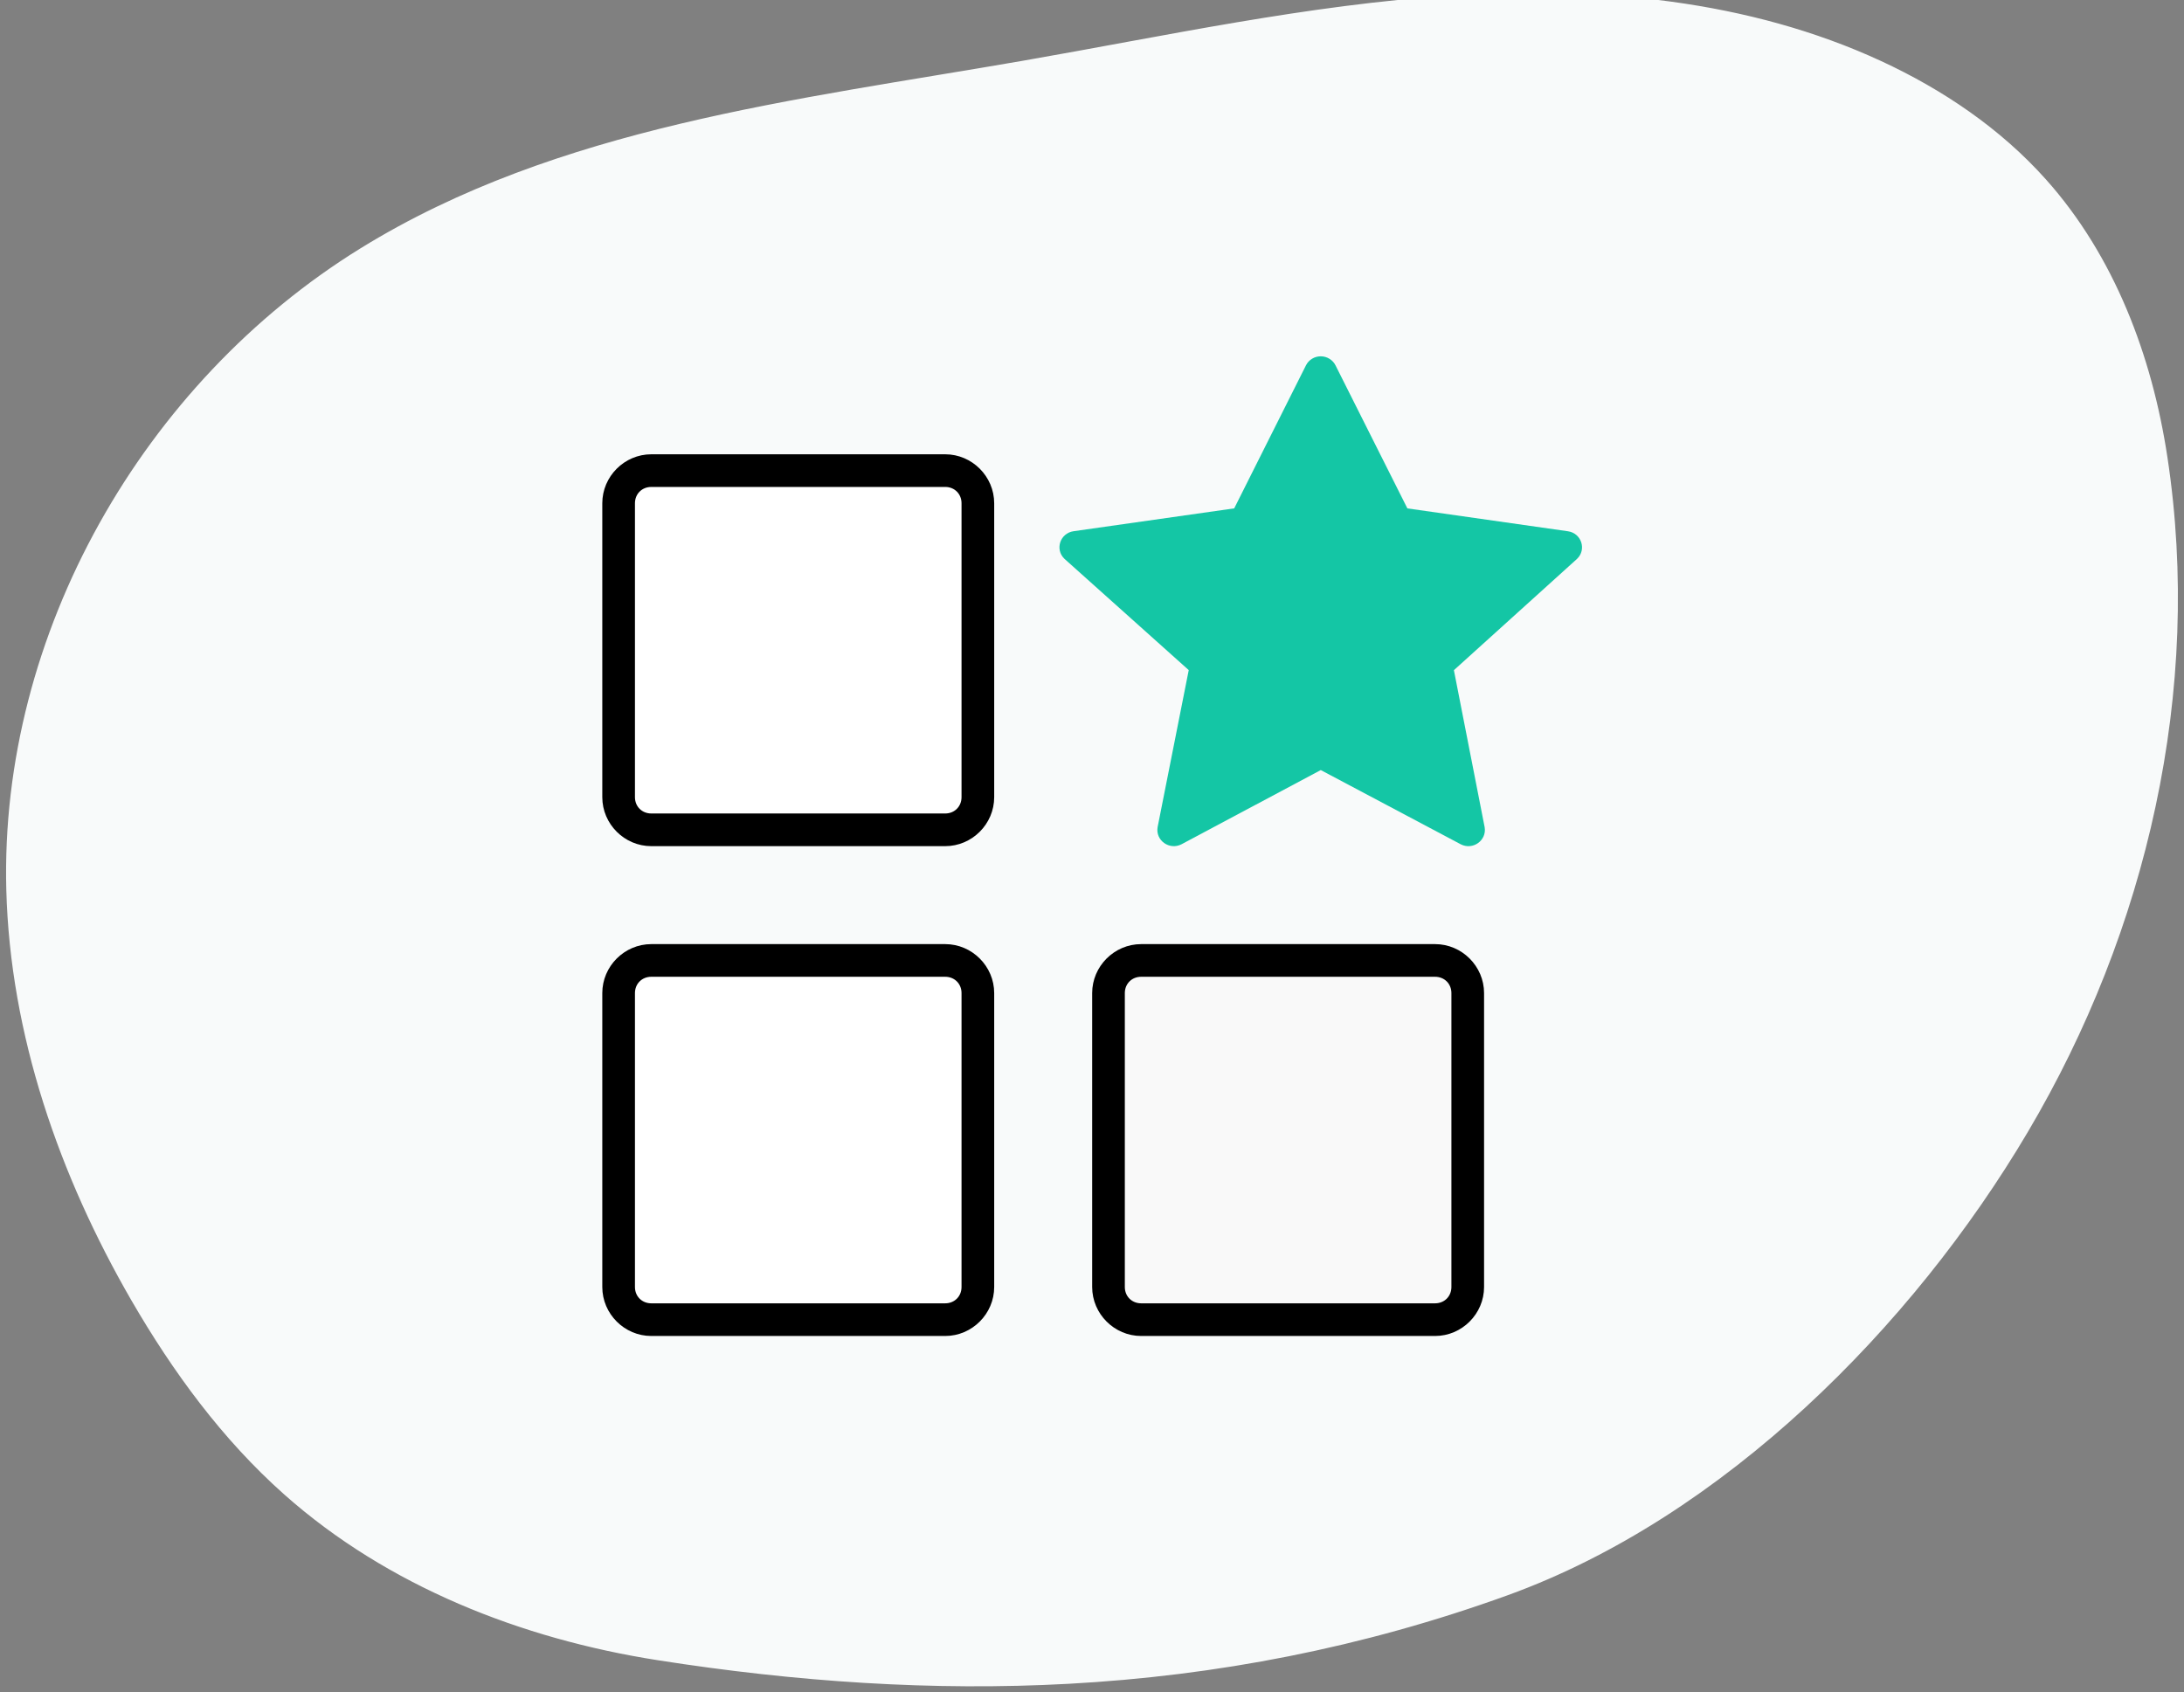
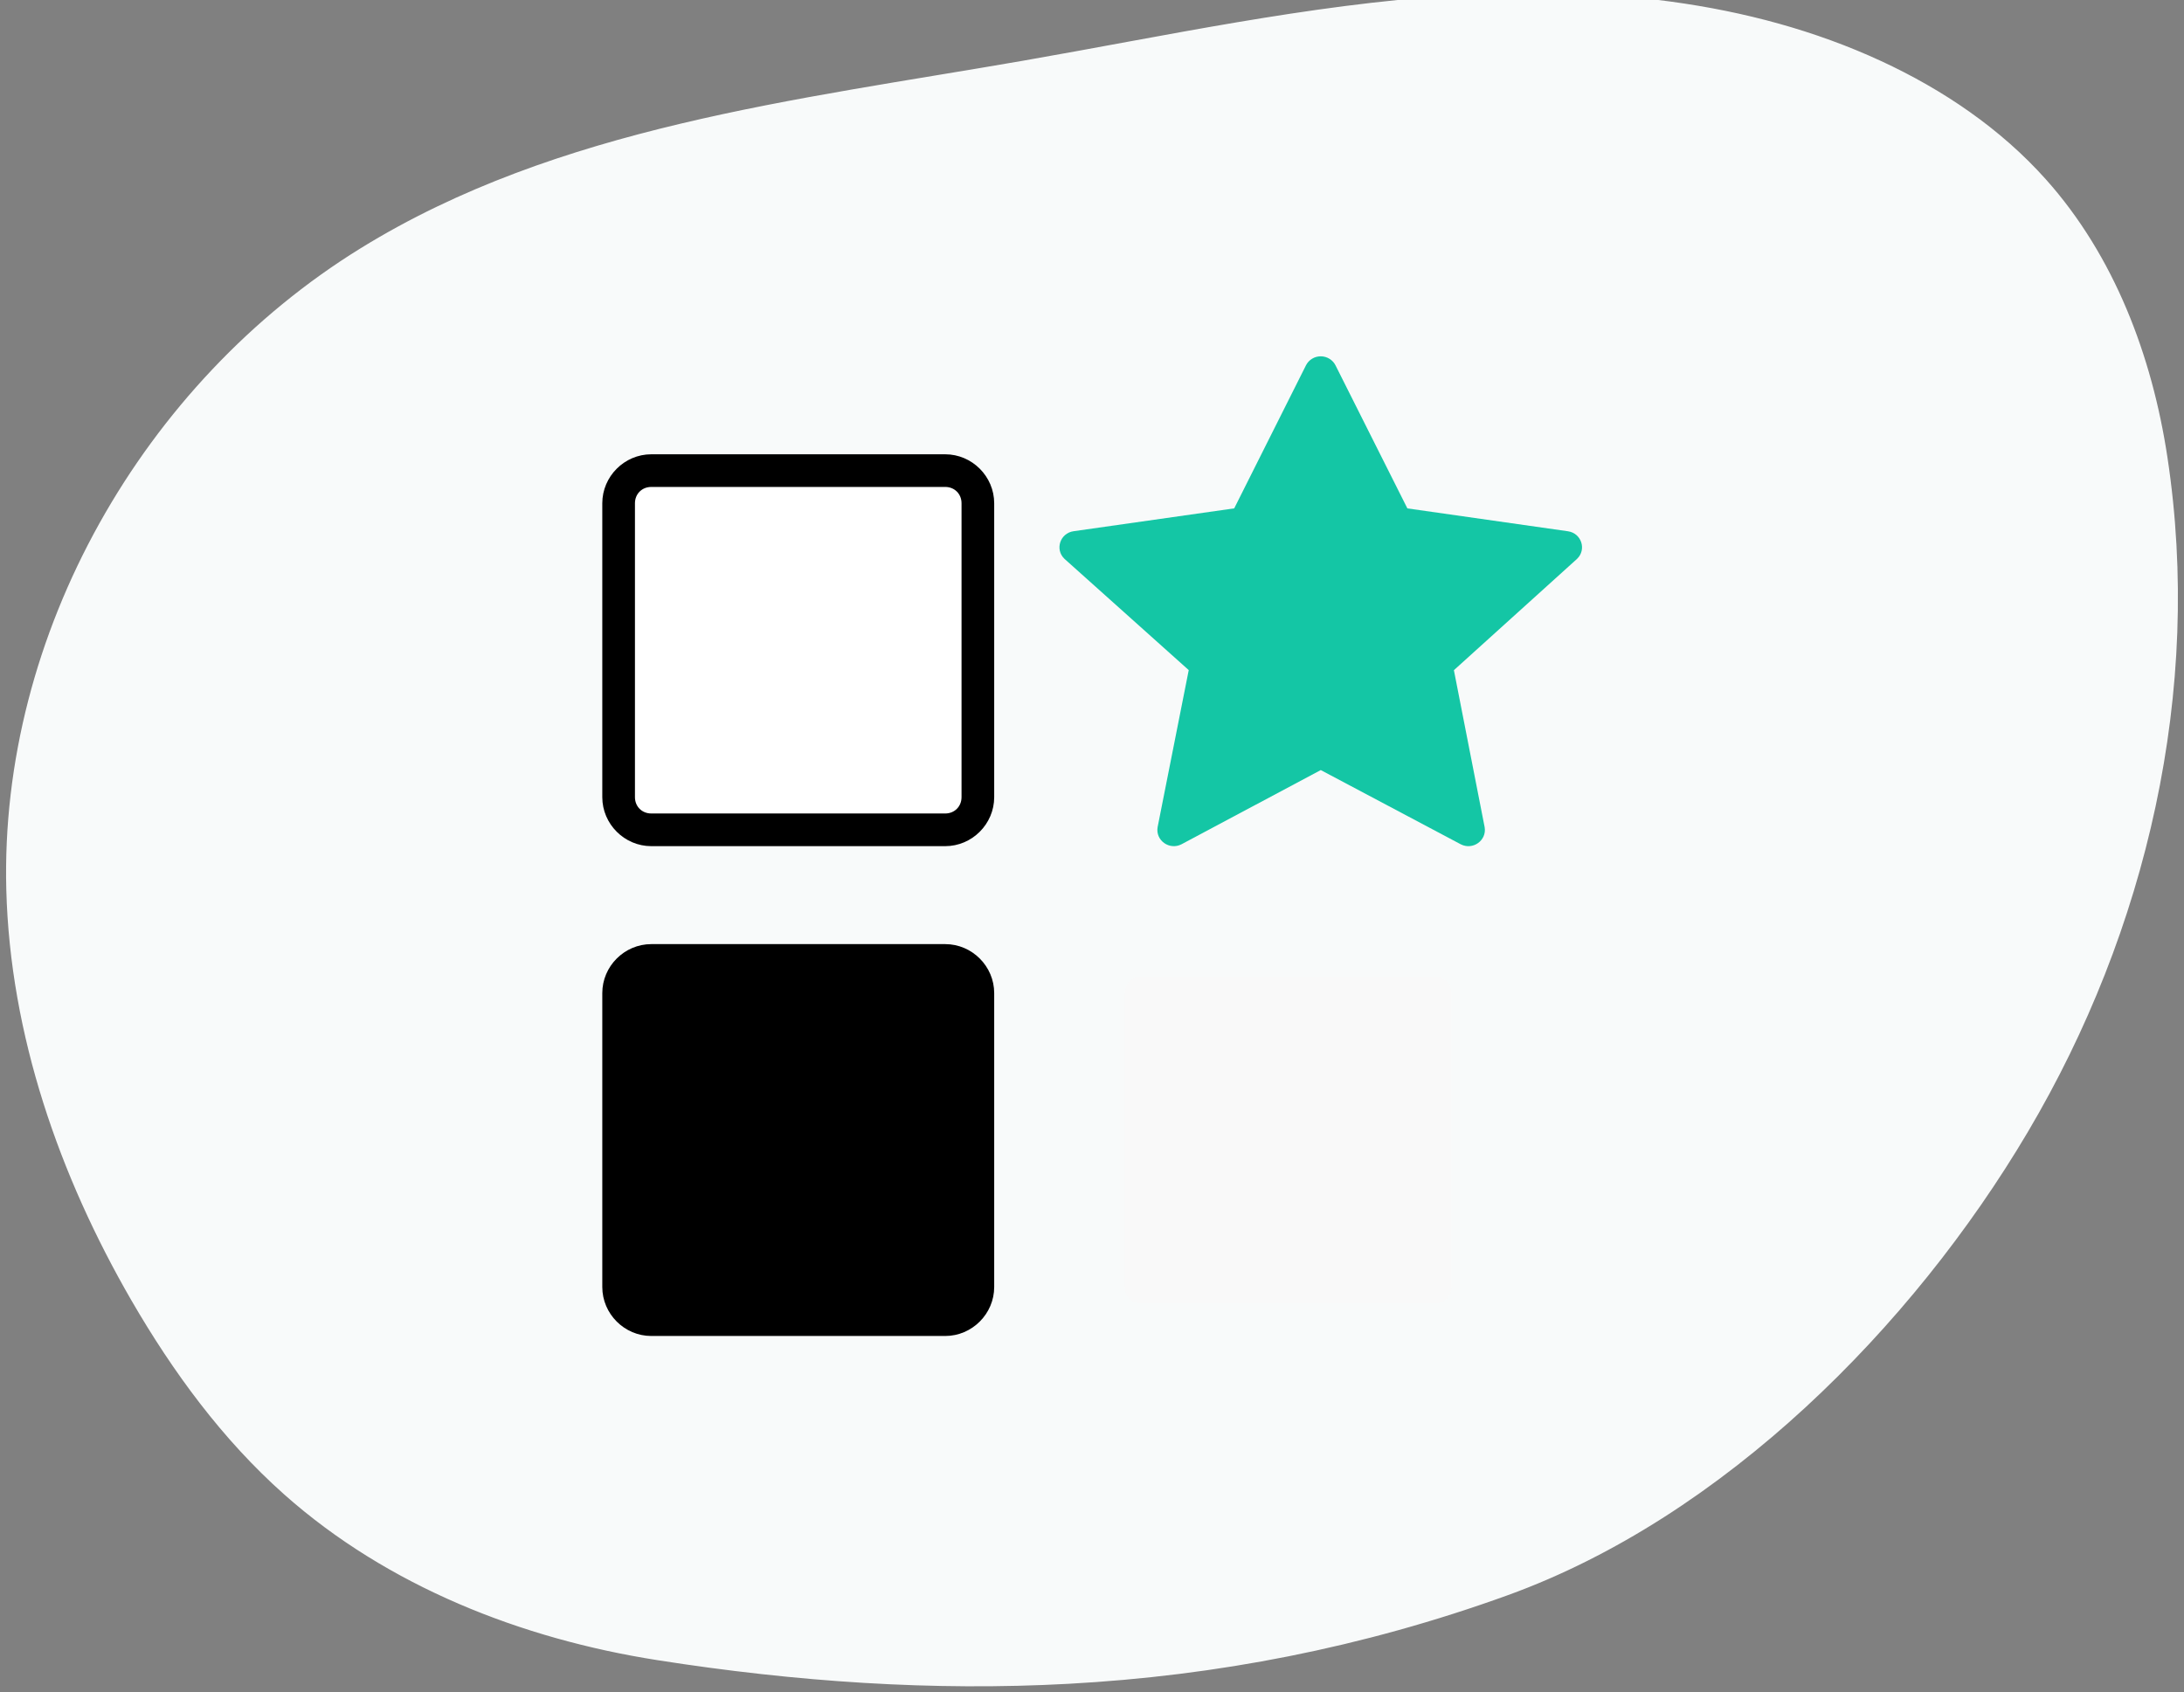
<svg xmlns="http://www.w3.org/2000/svg" xmlns:ns1="http://sodipodi.sourceforge.net/DTD/sodipodi-0.dtd" xmlns:ns2="http://www.inkscape.org/namespaces/inkscape" width="151" height="117" viewBox="0 0 151 117" fill="none" version="1.1" id="svg29" ns1:docname="morefeature.svg" ns2:version="0.92.4 (5da689c313, 2019-01-14)">
  <rect x="0" y="0" width="151" height="117" fill="#808080" stroke="none" />
  <defs id="defs29" />
  <ns1:namedview id="namedview29" pagecolor="#ffffff" bordercolor="#000000" borderopacity="0.25" ns2:showpageshadow="2" ns2:pageopacity="0.0" ns2:pagecheckerboard="0" ns2:deskcolor="#d1d1d1" ns2:zoom="5.6568545" ns2:cx="5.9648555" ns2:cy="107.28183" ns2:window-width="3840" ns2:window-height="2036" ns2:window-x="3828" ns2:window-y="-12" ns2:window-maximized="1" ns2:current-layer="g4681" showgrid="false" ns2:lockguides="true" ns2:snap-bbox="false" ns2:snap-global="false" />
  <path d="M73.846 115.929C64.517 116.437 55.099 115.799 45.526 114.298C36.202 112.837 27.052 109.237 19.992 102.97C15.754 99.206 12.364 94.574 9.522 89.672C4.561 81.092 1.2 71.434 0.936 61.522C0.472 44.021 10.29 26.799 25.183 17.6C38.715 9.244 55.114 7.419 70.784 4.697C80.652 2.982 90.474 0.828 100.471 0.184C110.463 -0.459 120.774 0.474 129.863 4.682C134.071 6.631 137.995 9.284 141.081 12.739C145.738 17.949 148.311 24.77 149.358 31.681C151.786 47.676 147.962 64.174 139.77 78.02C131.822 91.457 118.829 104.486 104.091 109.826C94.054 113.46 84.002 115.375 73.846 115.929Z" id="path1" style="stroke:#f8fafa;stroke-opacity:1" fill="#F8FAFA" />
  <g id="g4681" transform="matrix(0.857,0,0,0.857,10.807,8.449)">
    <path ns2:connector-curvature="0" id="path4671" d="m 93.957,18.89 c -0.511,-0.006 -0.98,0.277 -1.207,0.727 L 86.961,31.158 73.999,33.002 c -1.088,0.158 -1.523,1.475 -0.732,2.229 l 10.025,8.977 -2.511,12.673 c -0.184,1.07 0.956,1.884 1.931,1.378 l 11.232,-5.986 11.293,5.989 c 0.975,0.501 2.108,-0.311 1.929,-1.375 l -2.482,-12.673 9.933,-8.979 c 0.79,-0.754 0.358,-2.074 -0.732,-2.229 L 100.931,31.16 95.134,19.62 C 94.913,19.18 94.457,18.896 93.957,18.89 Z" style="fill:#14c6a5;fill-opacity:1;stroke-width:2.635" />
-     <path ns2:connector-curvature="0" id="path4669" d="m 93.944,23.146 4.909,9.775 c 0.192,0.39 0.569,0.659 1.001,0.719 l 10.982,1.568 -8.502,7.614 c -0.316,0.295 -0.456,0.727 -0.382,1.149 l 2.142,10.75 -9.527,-5.077 c -0.387,-0.2 -0.848,-0.2 -1.238,0 l -9.459,5.075 2.168,-10.75 c 0.074,-0.422 -0.071,-0.856 -0.382,-1.154 l -8.595,-7.614 10.976,-1.565 c 0.435,-0.061 0.809,-0.329 1.001,-0.717 z" style="fill:#14c6a5;fill-opacity:1;stroke-width:2.635" />
-     <path ns2:connector-curvature="0" id="path4667" d="m 79.453,66.316 c -2.166,0 -3.952,1.786 -3.952,3.952 v 23.713 c 0,2.166 1.786,3.952 3.952,3.952 h 23.713 c 2.166,0 3.952,-1.786 3.952,-3.952 V 70.268 c 0,-2.166 -1.786,-3.952 -3.952,-3.952 z" style="fill:#000000;fill-opacity:1;stroke-width:2.635" />
    <path ns2:connector-curvature="0" id="path4665" d="m 79.453,68.951 h 23.713 c 0.754,0 1.317,0.564 1.317,1.317 v 23.713 c 0,0.754 -0.564,1.317 -1.317,1.317 H 79.453 c -0.754,0 -1.317,-0.564 -1.317,-1.317 V 70.268 c 0,-0.754 0.564,-1.317 1.317,-1.317 z" style="fill:#f9f9f9;fill-opacity:1;stroke-width:2.635" />
    <path ns2:connector-curvature="0" id="path4663" d="m 39.932,26.795 c -2.166,0 -3.952,1.786 -3.952,3.952 v 23.713 c 0,2.166 1.786,3.952 3.952,3.952 h 23.713 c 2.166,0 3.952,-1.786 3.952,-3.952 V 30.747 c 0,-2.166 -1.786,-3.952 -3.952,-3.952 z" style="fill:#000000;fill-opacity:1;stroke-width:2.635" />
    <path ns2:connector-curvature="0" id="path4661" d="m 39.932,29.429 h 23.713 c 0.754,0 1.317,0.564 1.317,1.317 v 23.713 c 0,0.754 -0.564,1.317 -1.317,1.317 H 39.932 c -0.754,0 -1.317,-0.564 -1.317,-1.317 V 30.747 c 0,-0.754 0.564,-1.317 1.317,-1.317 z" style="fill:#ffffff;fill-opacity:1;stroke-width:2.635" />
    <path ns2:connector-curvature="0" id="path4659" d="m 39.932,66.316 c -2.166,0 -3.952,1.786 -3.952,3.952 v 23.713 c 0,2.166 1.786,3.952 3.952,3.952 h 23.713 c 2.166,0 3.952,-1.786 3.952,-3.952 V 70.268 c 0,-2.166 -1.786,-3.952 -3.952,-3.952 z" style="fill:#000000;fill-opacity:1;stroke-width:2.635" />
-     <path ns2:connector-curvature="0" id="path2" d="m 39.932,68.951 h 23.713 c 0.754,0 1.317,0.564 1.317,1.317 v 23.713 c 0,0.754 -0.564,1.317 -1.317,1.317 H 39.932 c -0.754,0 -1.317,-0.564 -1.317,-1.317 V 70.268 c 0,-0.754 0.564,-1.317 1.317,-1.317 z" style="fill:#ffffff;fill-opacity:1;stroke-width:2.635" />
  </g>
</svg>